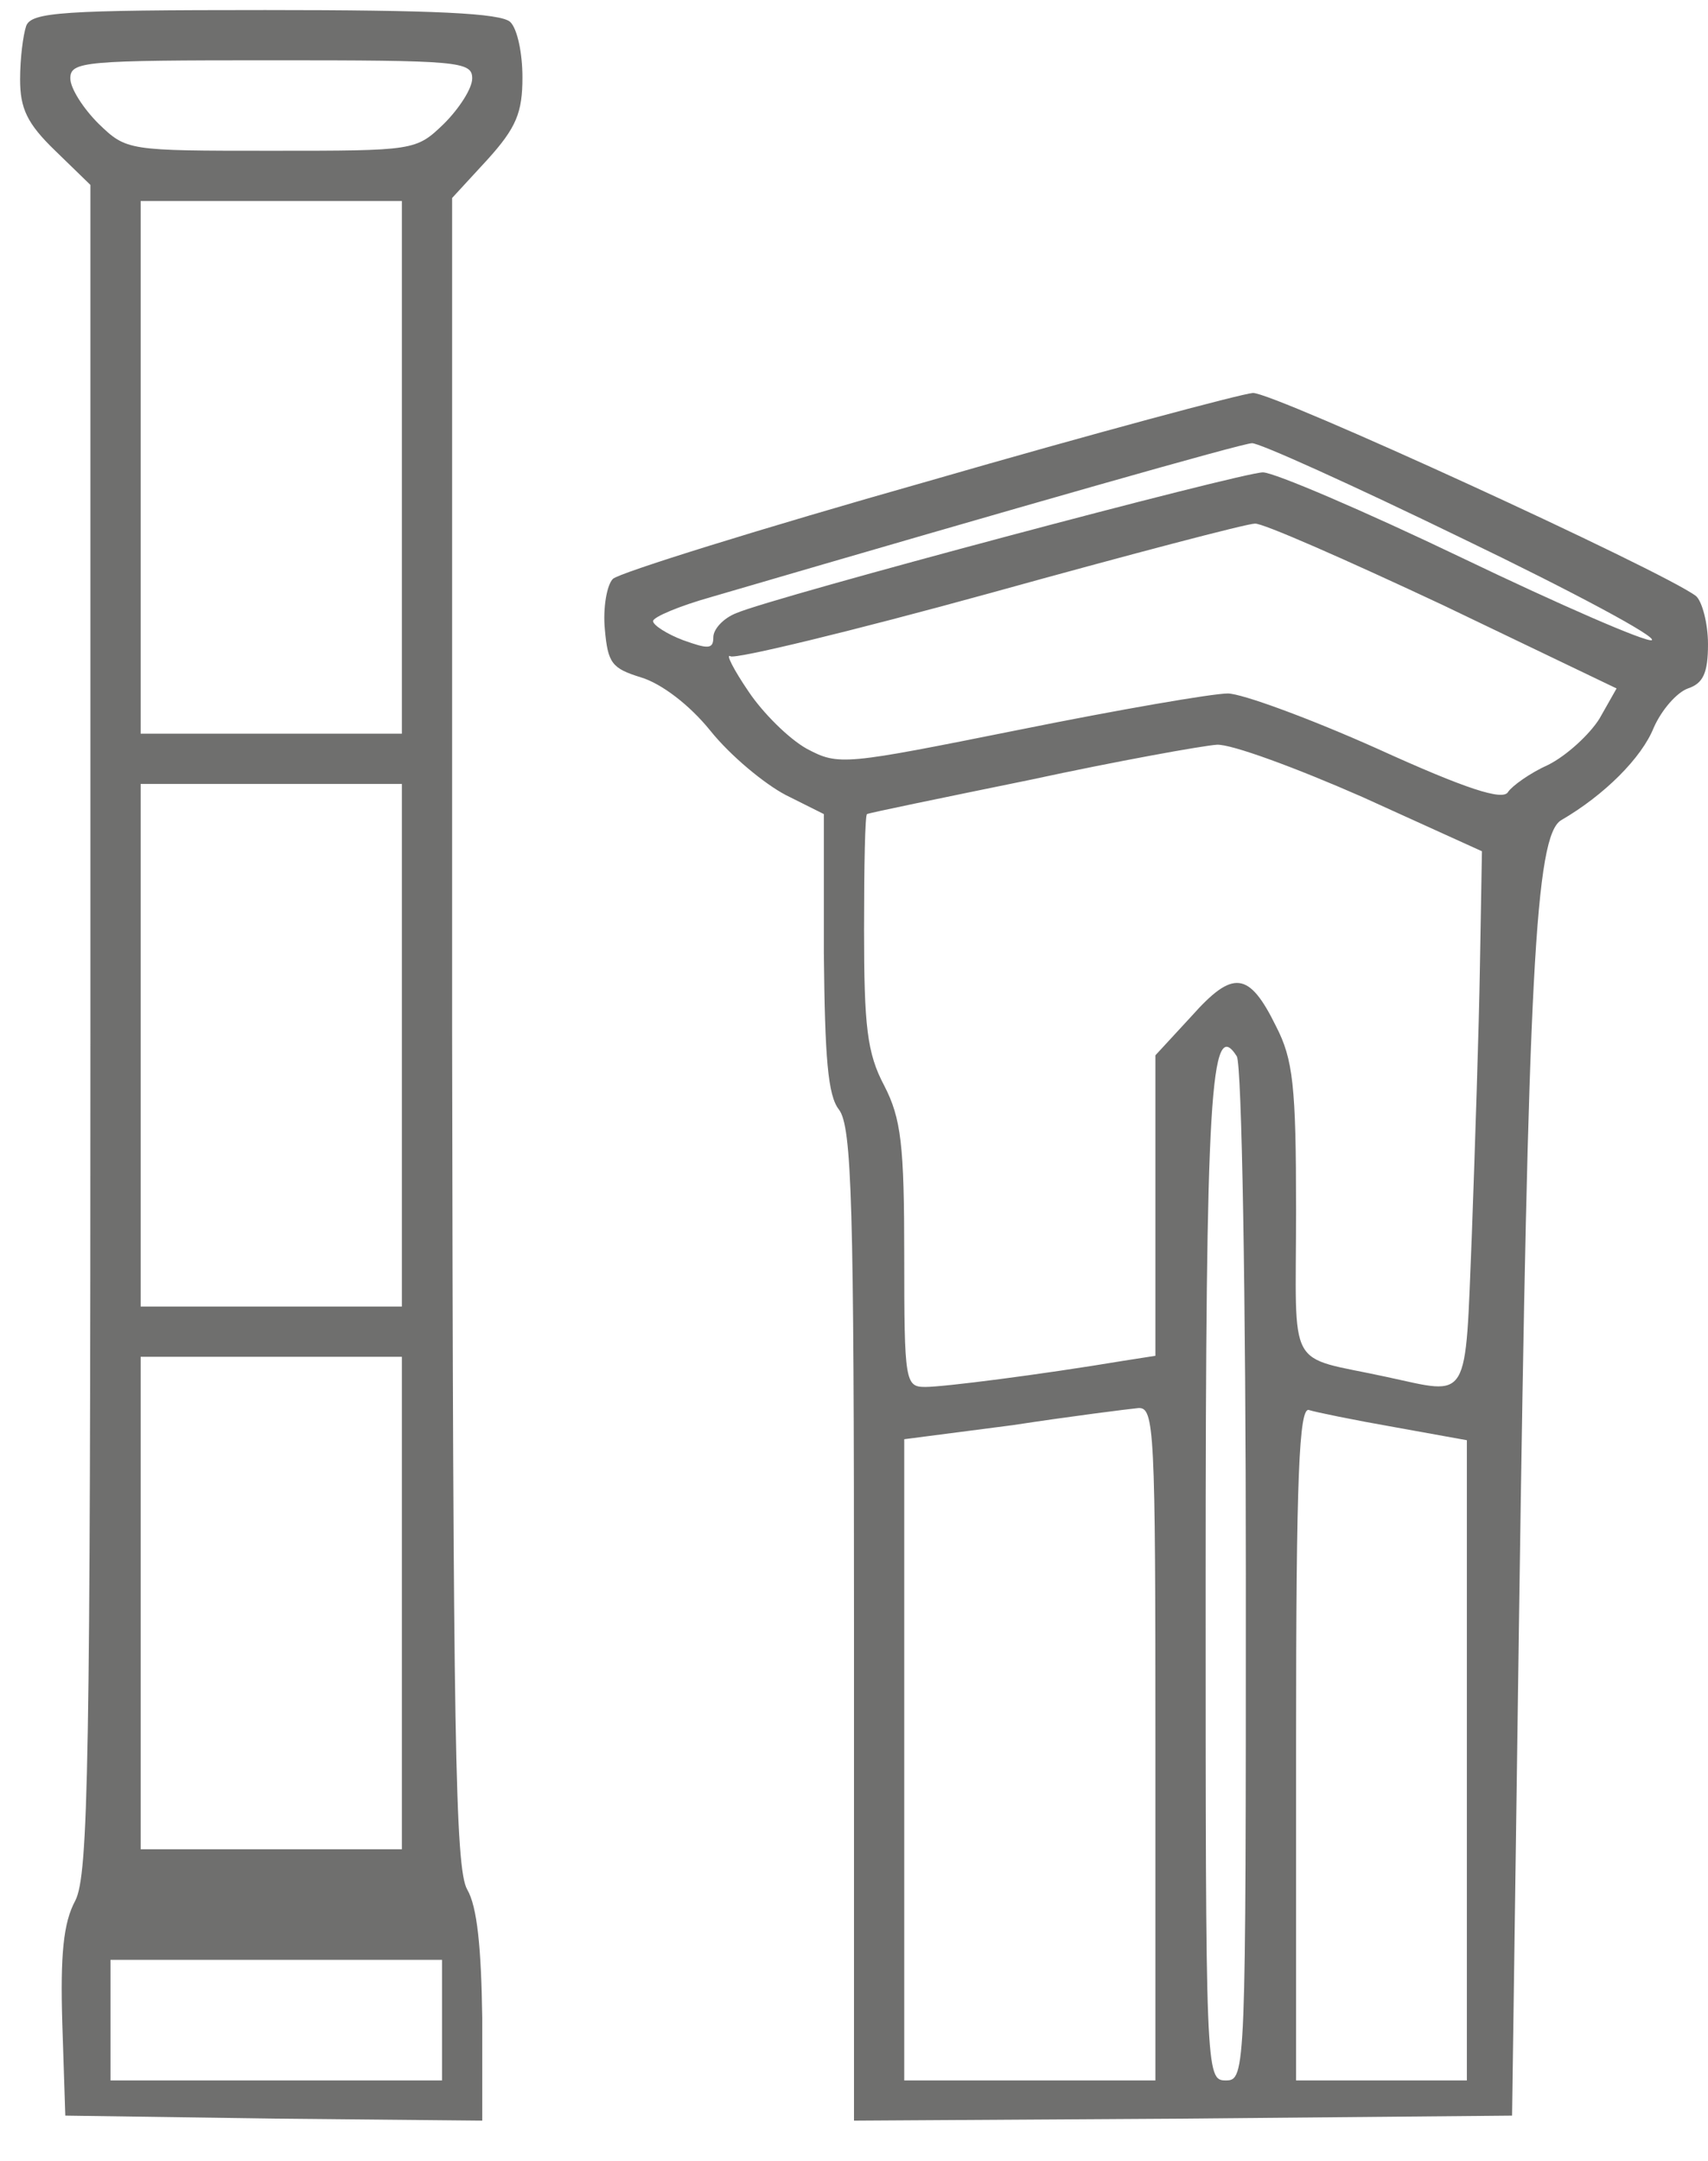
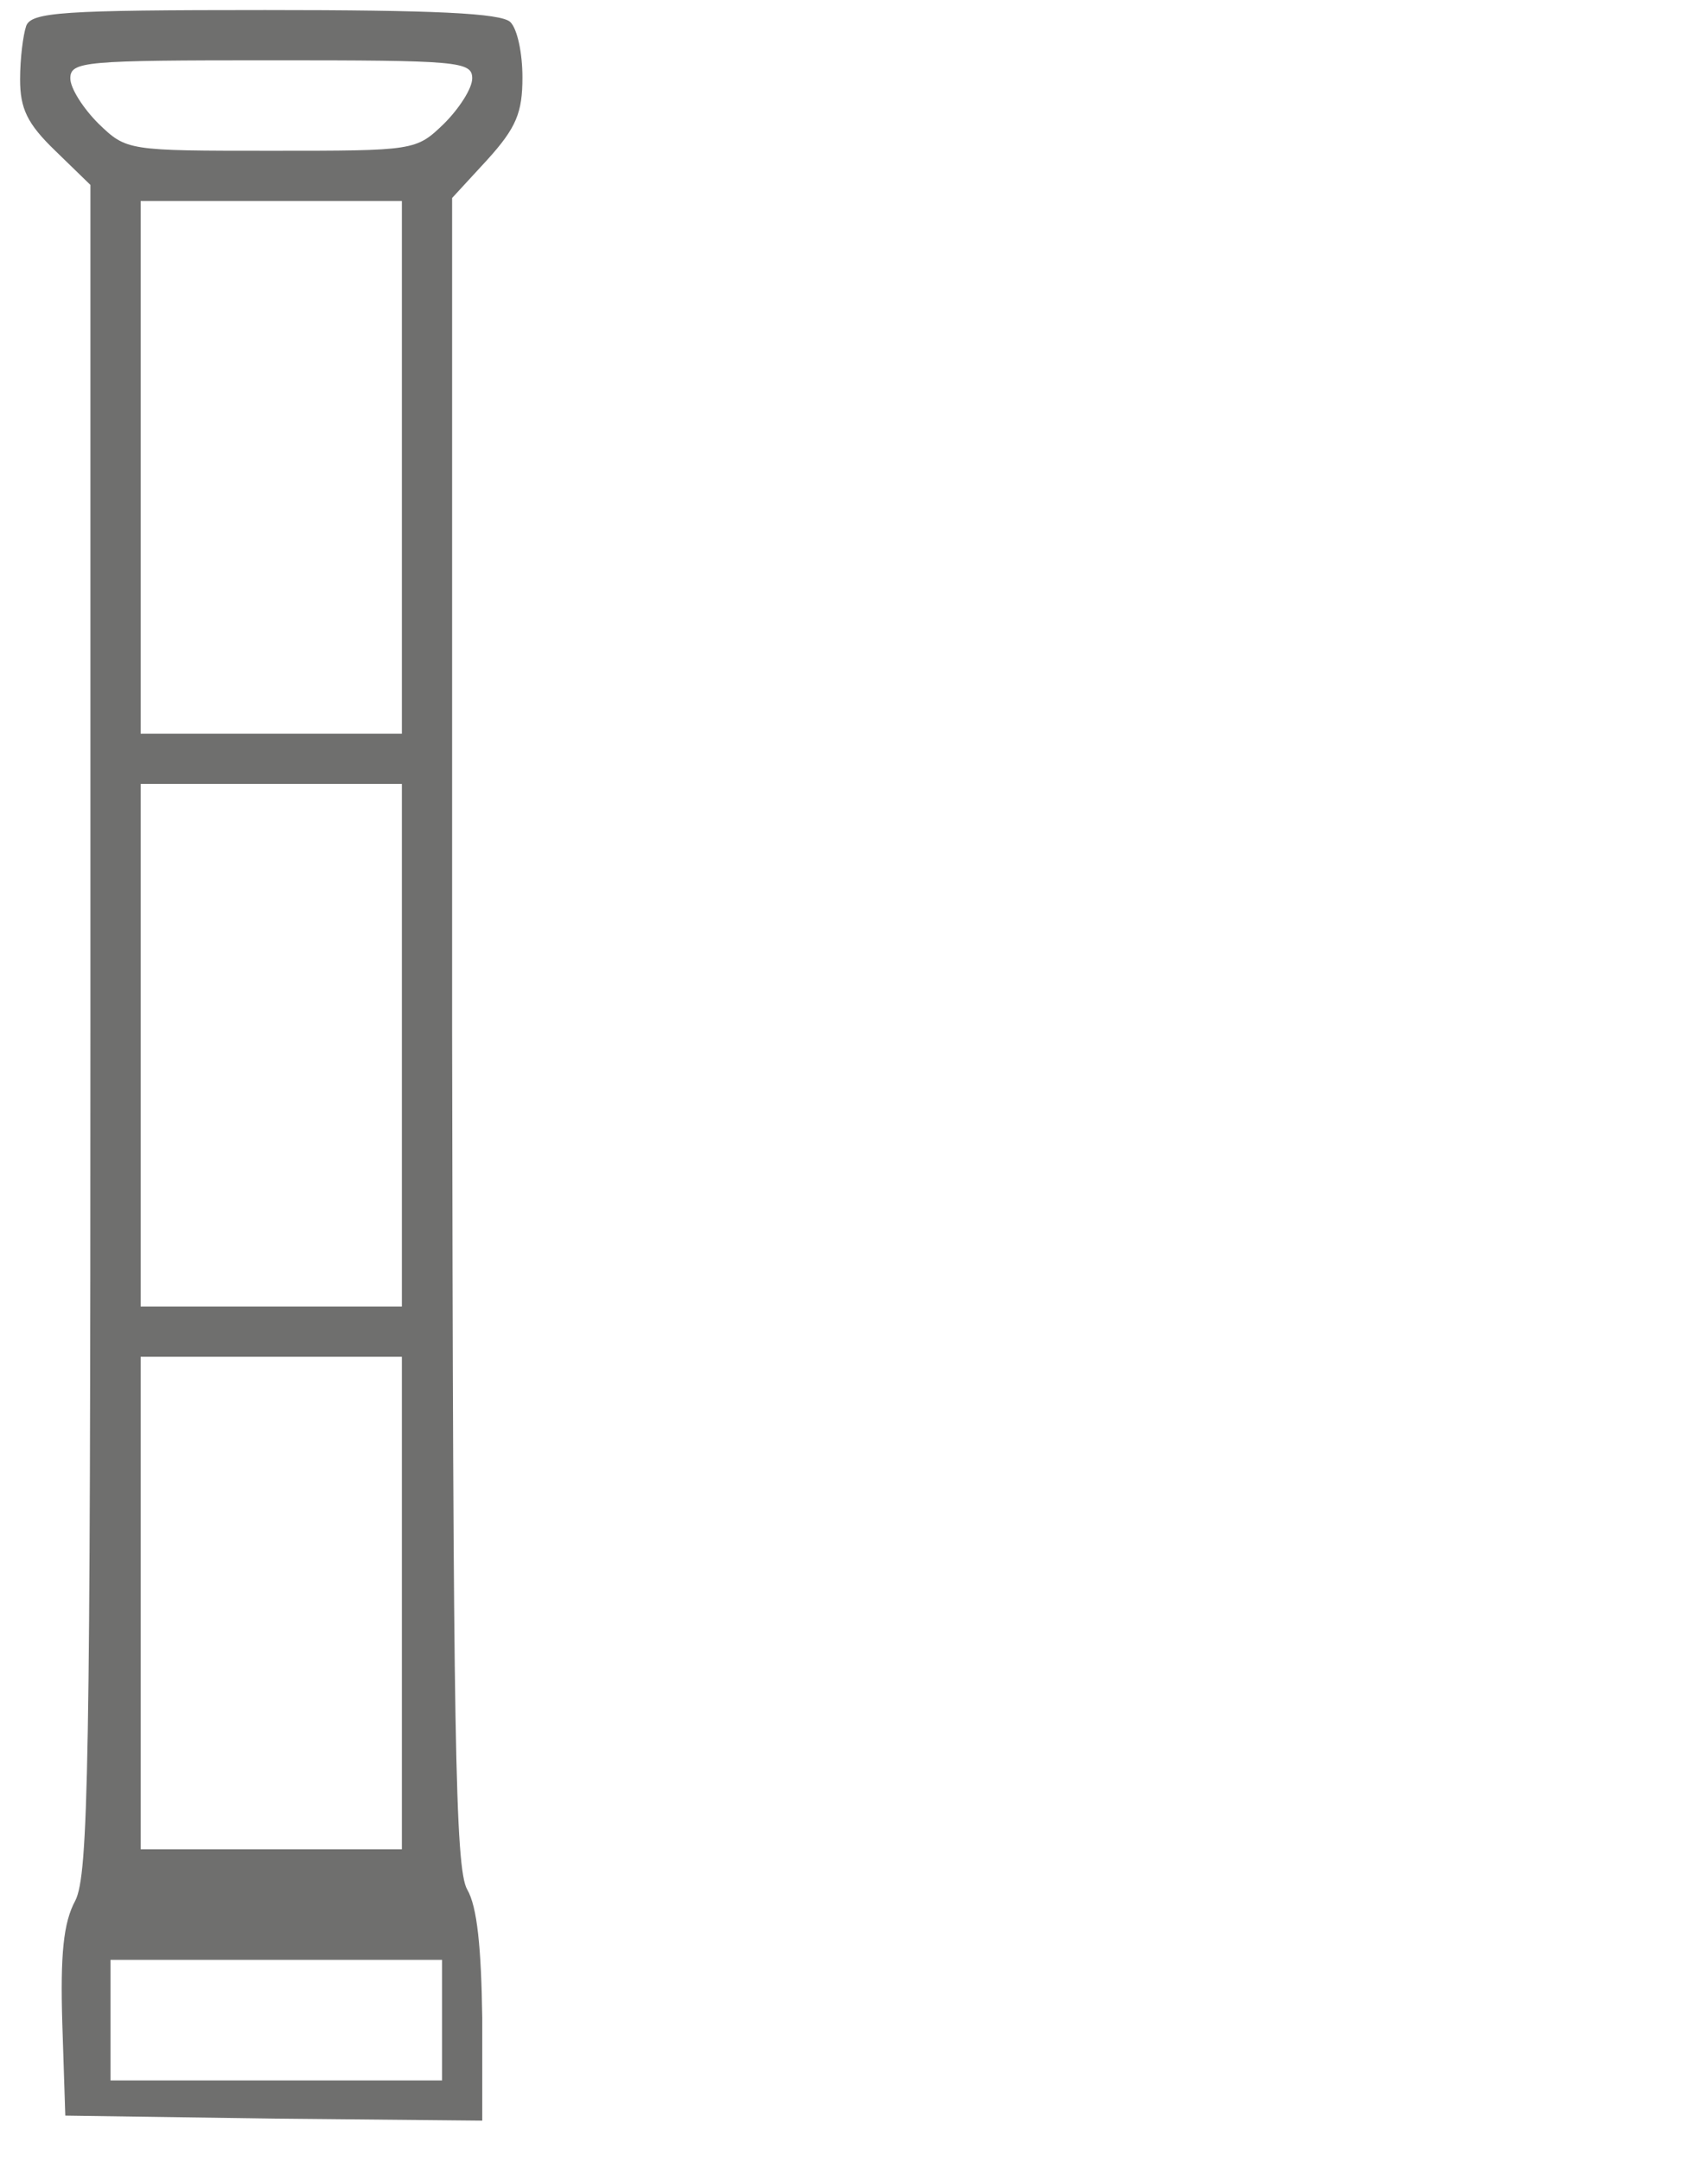
<svg xmlns="http://www.w3.org/2000/svg" width="170pt" height="215pt" viewBox="0 0 170 215" preserveAspectRatio="xMidYMid meet">
  <g transform="translate(0,215) scale(0.1,-0.1)" fill="#6f6f6e" stroke="none">
    <path d="M26 2124 c-3 -9 -6 -32 -6 -53 0 -29 7 -44 35 -71 l35 -34 0 -838 c0 -735 -2 -843 -15 -869 -12 -22 -15 -54 -13 -122 l3 -92 208 -3 207 -2 0 102 c-1 70 -5 111 -15 128 -12 21 -14 154 -15 854 l0 829 35 38 c29 32 35 47 35 82 0 24 -5 48 -12 55 -9 9 -77 12 -244 12 -202 0 -233 -2 -238 -16z m444 -52 c0 -10 -13 -30 -28 -45 -28 -27 -29 -27 -172 -27 -143 0 -144 0 -172 27 -15 15 -28 35 -28 45 0 17 14 18 200 18 186 0 200 -1 200 -18z m-70 -387 l0 -265 -130 0 -130 0 0 265 0 265 130 0 130 0 0 -265z m0 -575 l0 -260 -130 0 -130 0 0 260 0 260 130 0 130 0 0 -260z m0 -555 l0 -245 -130 0 -130 0 0 245 0 245 130 0 130 0 0 -245z m40 -415 l0 -60 -165 0 -165 0 0 60 0 60 165 0 165 0 0 -60z" />
-     <path d="M923 1671 c-166 -47 -307 -91 -313 -97 -6 -6 -10 -29 -8 -50 3 -34 7 -39 36 -48 20 -6 48 -27 69 -53 20 -25 54 -53 75 -64 l38 -19 0 -138 c1 -105 4 -142 15 -156 13 -17 15 -95 15 -513 l0 -493 328 2 327 3 7 500 c9 634 16 774 42 789 43 25 80 62 92 92 8 18 23 35 34 39 15 5 20 15 20 44 0 21 -6 43 -12 48 -33 25 -421 203 -441 202 -12 -1 -158 -40 -324 -88z m533 -57 c110 -53 194 -98 188 -101 -6 -2 -91 35 -189 82 -98 47 -187 85 -198 85 -21 0 -487 -124 -524 -140 -13 -5 -23 -16 -23 -24 0 -12 -5 -12 -30 -3 -16 6 -30 15 -30 19 0 4 26 15 58 24 311 91 529 153 538 153 6 1 101 -42 210 -95z m-20 -66 l173 -83 -17 -30 c-10 -16 -33 -37 -51 -46 -18 -8 -36 -21 -40 -27 -5 -9 -42 3 -130 43 -67 30 -135 55 -149 55 -15 0 -108 -16 -207 -36 -175 -35 -180 -36 -212 -19 -18 10 -44 36 -58 57 -15 22 -23 38 -18 35 5 -3 121 25 259 63 137 38 255 69 263 69 7 1 91 -36 187 -81z m-80 -191 l119 -54 -2 -114 c-1 -63 -5 -183 -8 -266 -7 -171 -1 -161 -85 -143 -101 22 -90 2 -90 166 0 124 -3 150 -20 183 -27 55 -43 56 -84 10 l-36 -39 0 -150 0 -149 -32 -5 c-84 -14 -179 -26 -197 -26 -20 0 -21 5 -21 130 0 111 -3 137 -20 170 -17 32 -20 59 -20 155 0 63 1 115 3 115 1 1 74 16 162 34 88 19 172 34 186 35 14 1 79 -23 145 -52z m-116 -774 c0 -496 0 -503 -20 -503 -20 0 -20 7 -20 496 0 486 5 564 31 523 5 -8 9 -240 9 -516z m-90 -168 l0 -335 -125 0 -125 0 0 319 0 319 108 14 c59 9 115 16 125 17 16 1 17 -21 17 -334z m238 315 l72 -13 0 -319 0 -318 -85 0 -85 0 0 336 c0 265 3 335 13 331 6 -2 45 -10 85 -17z" />
  </g>
</svg>